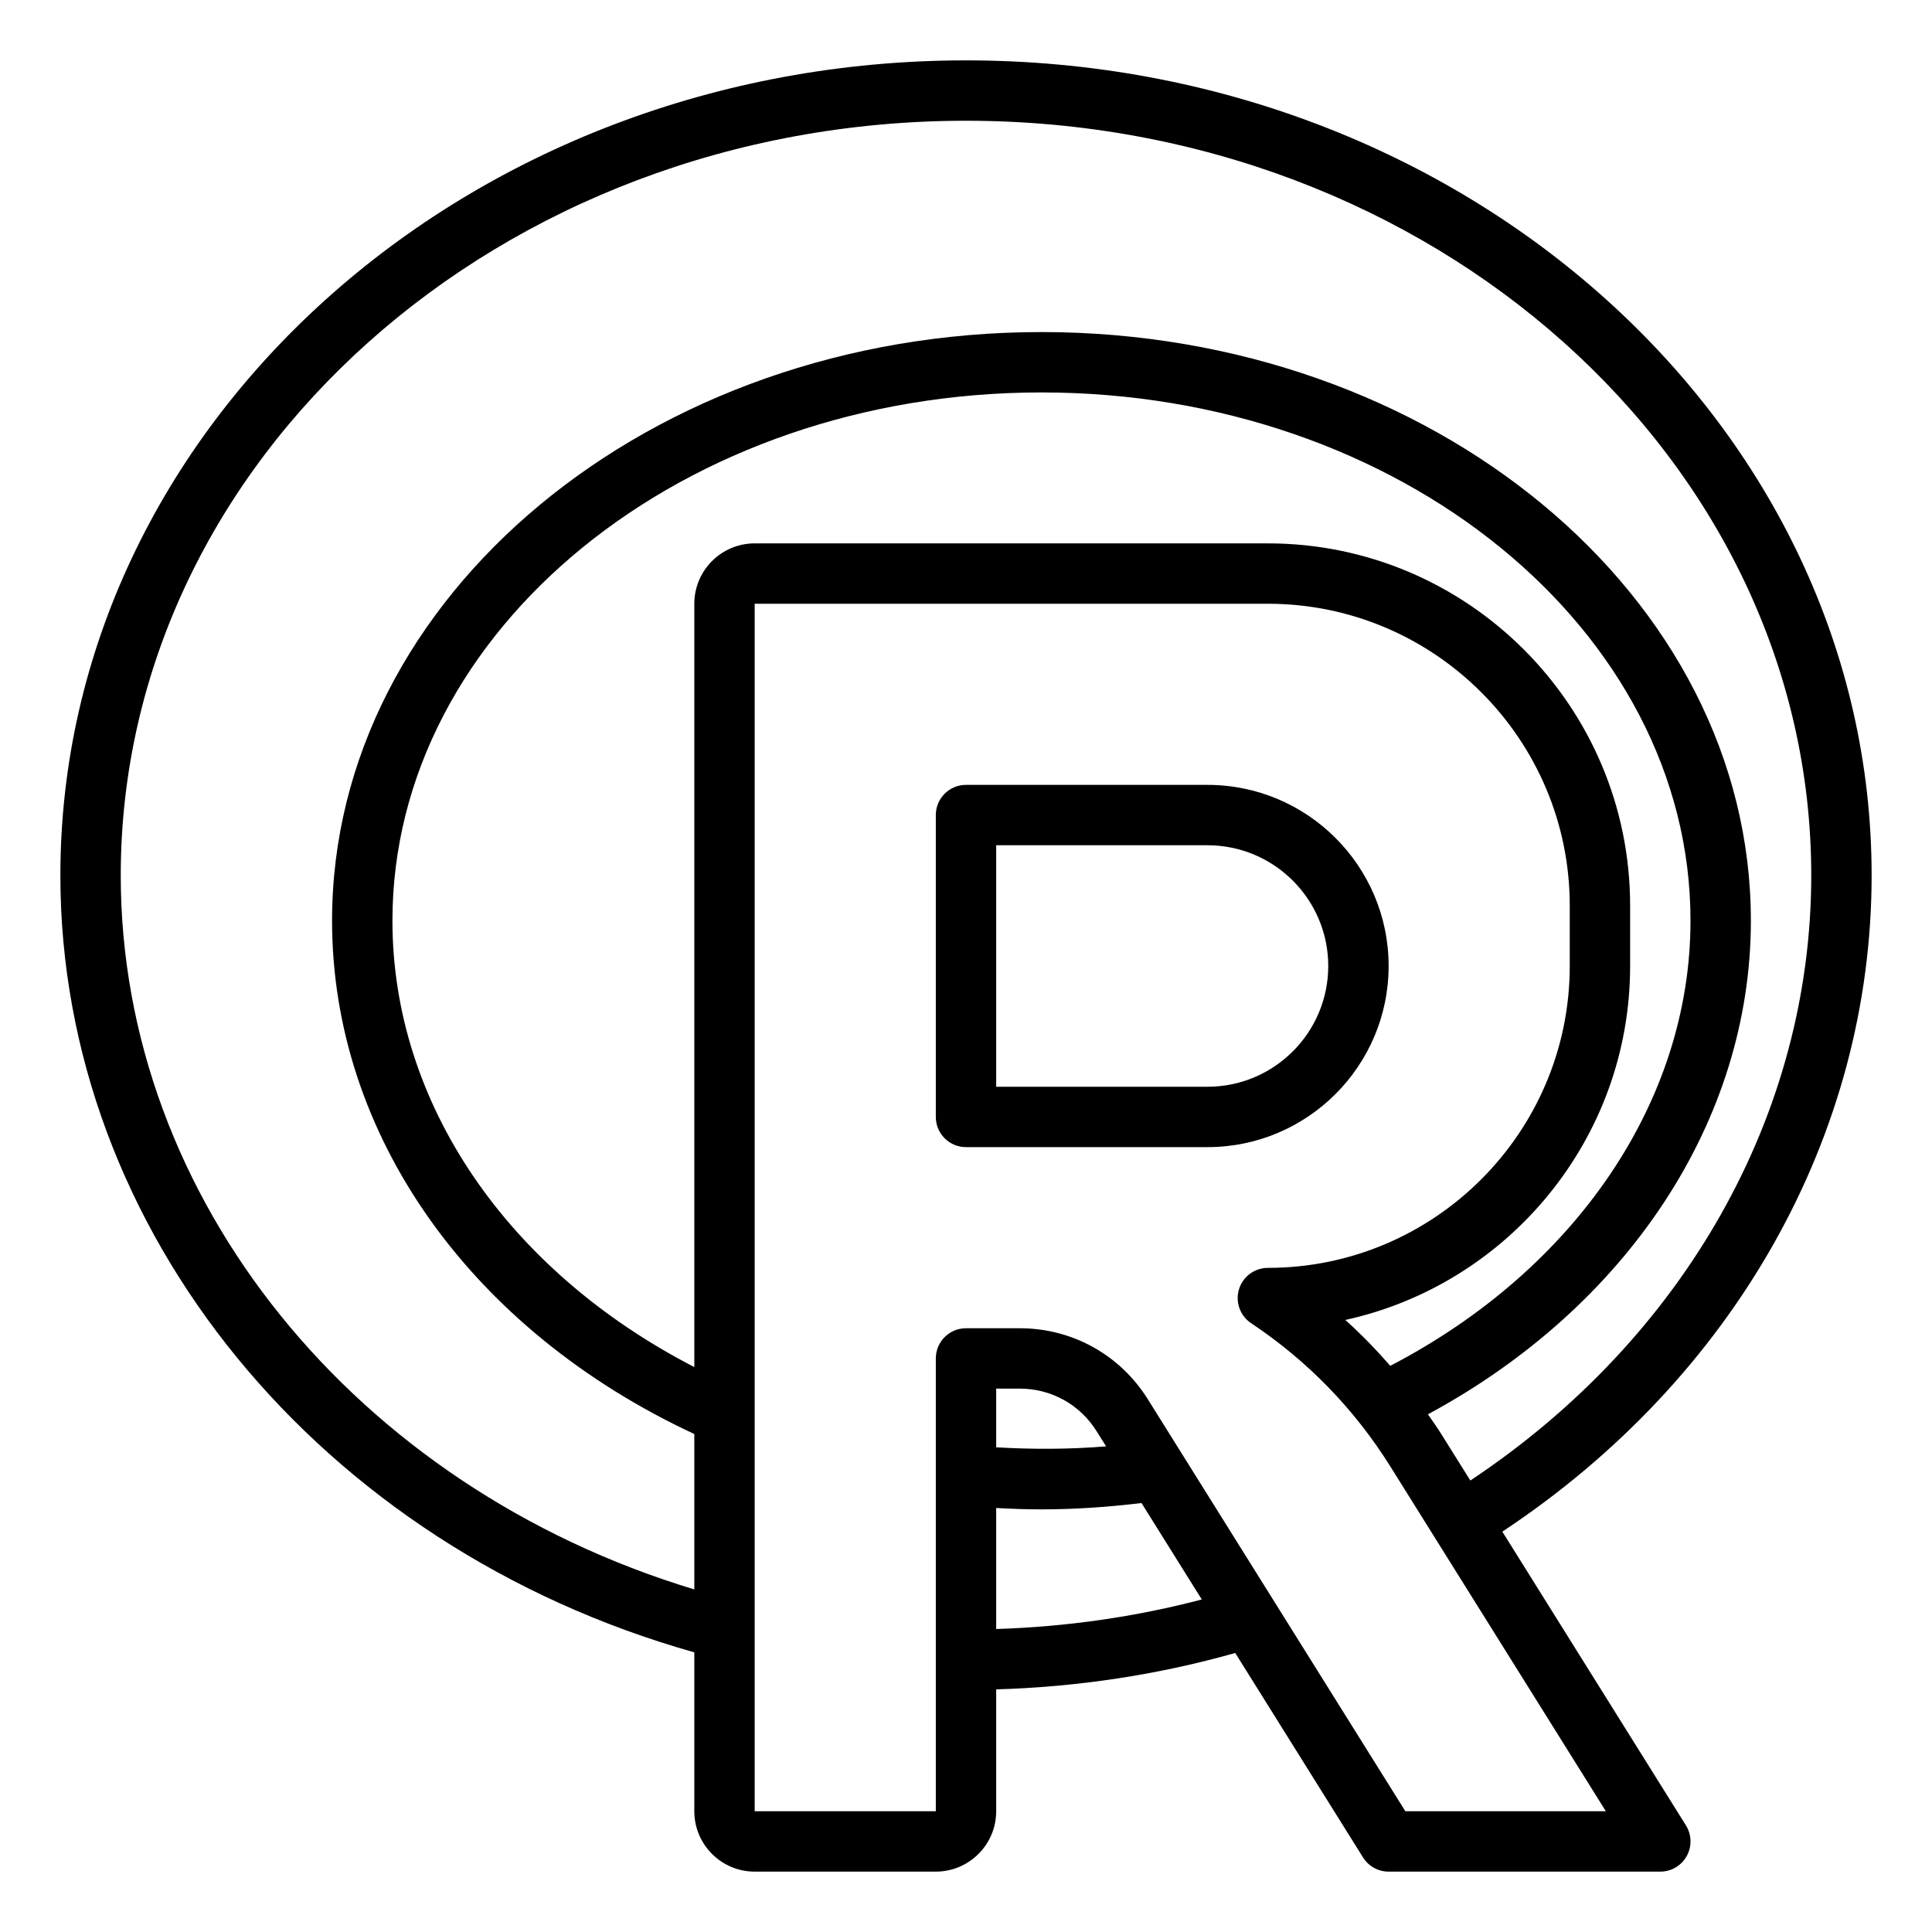
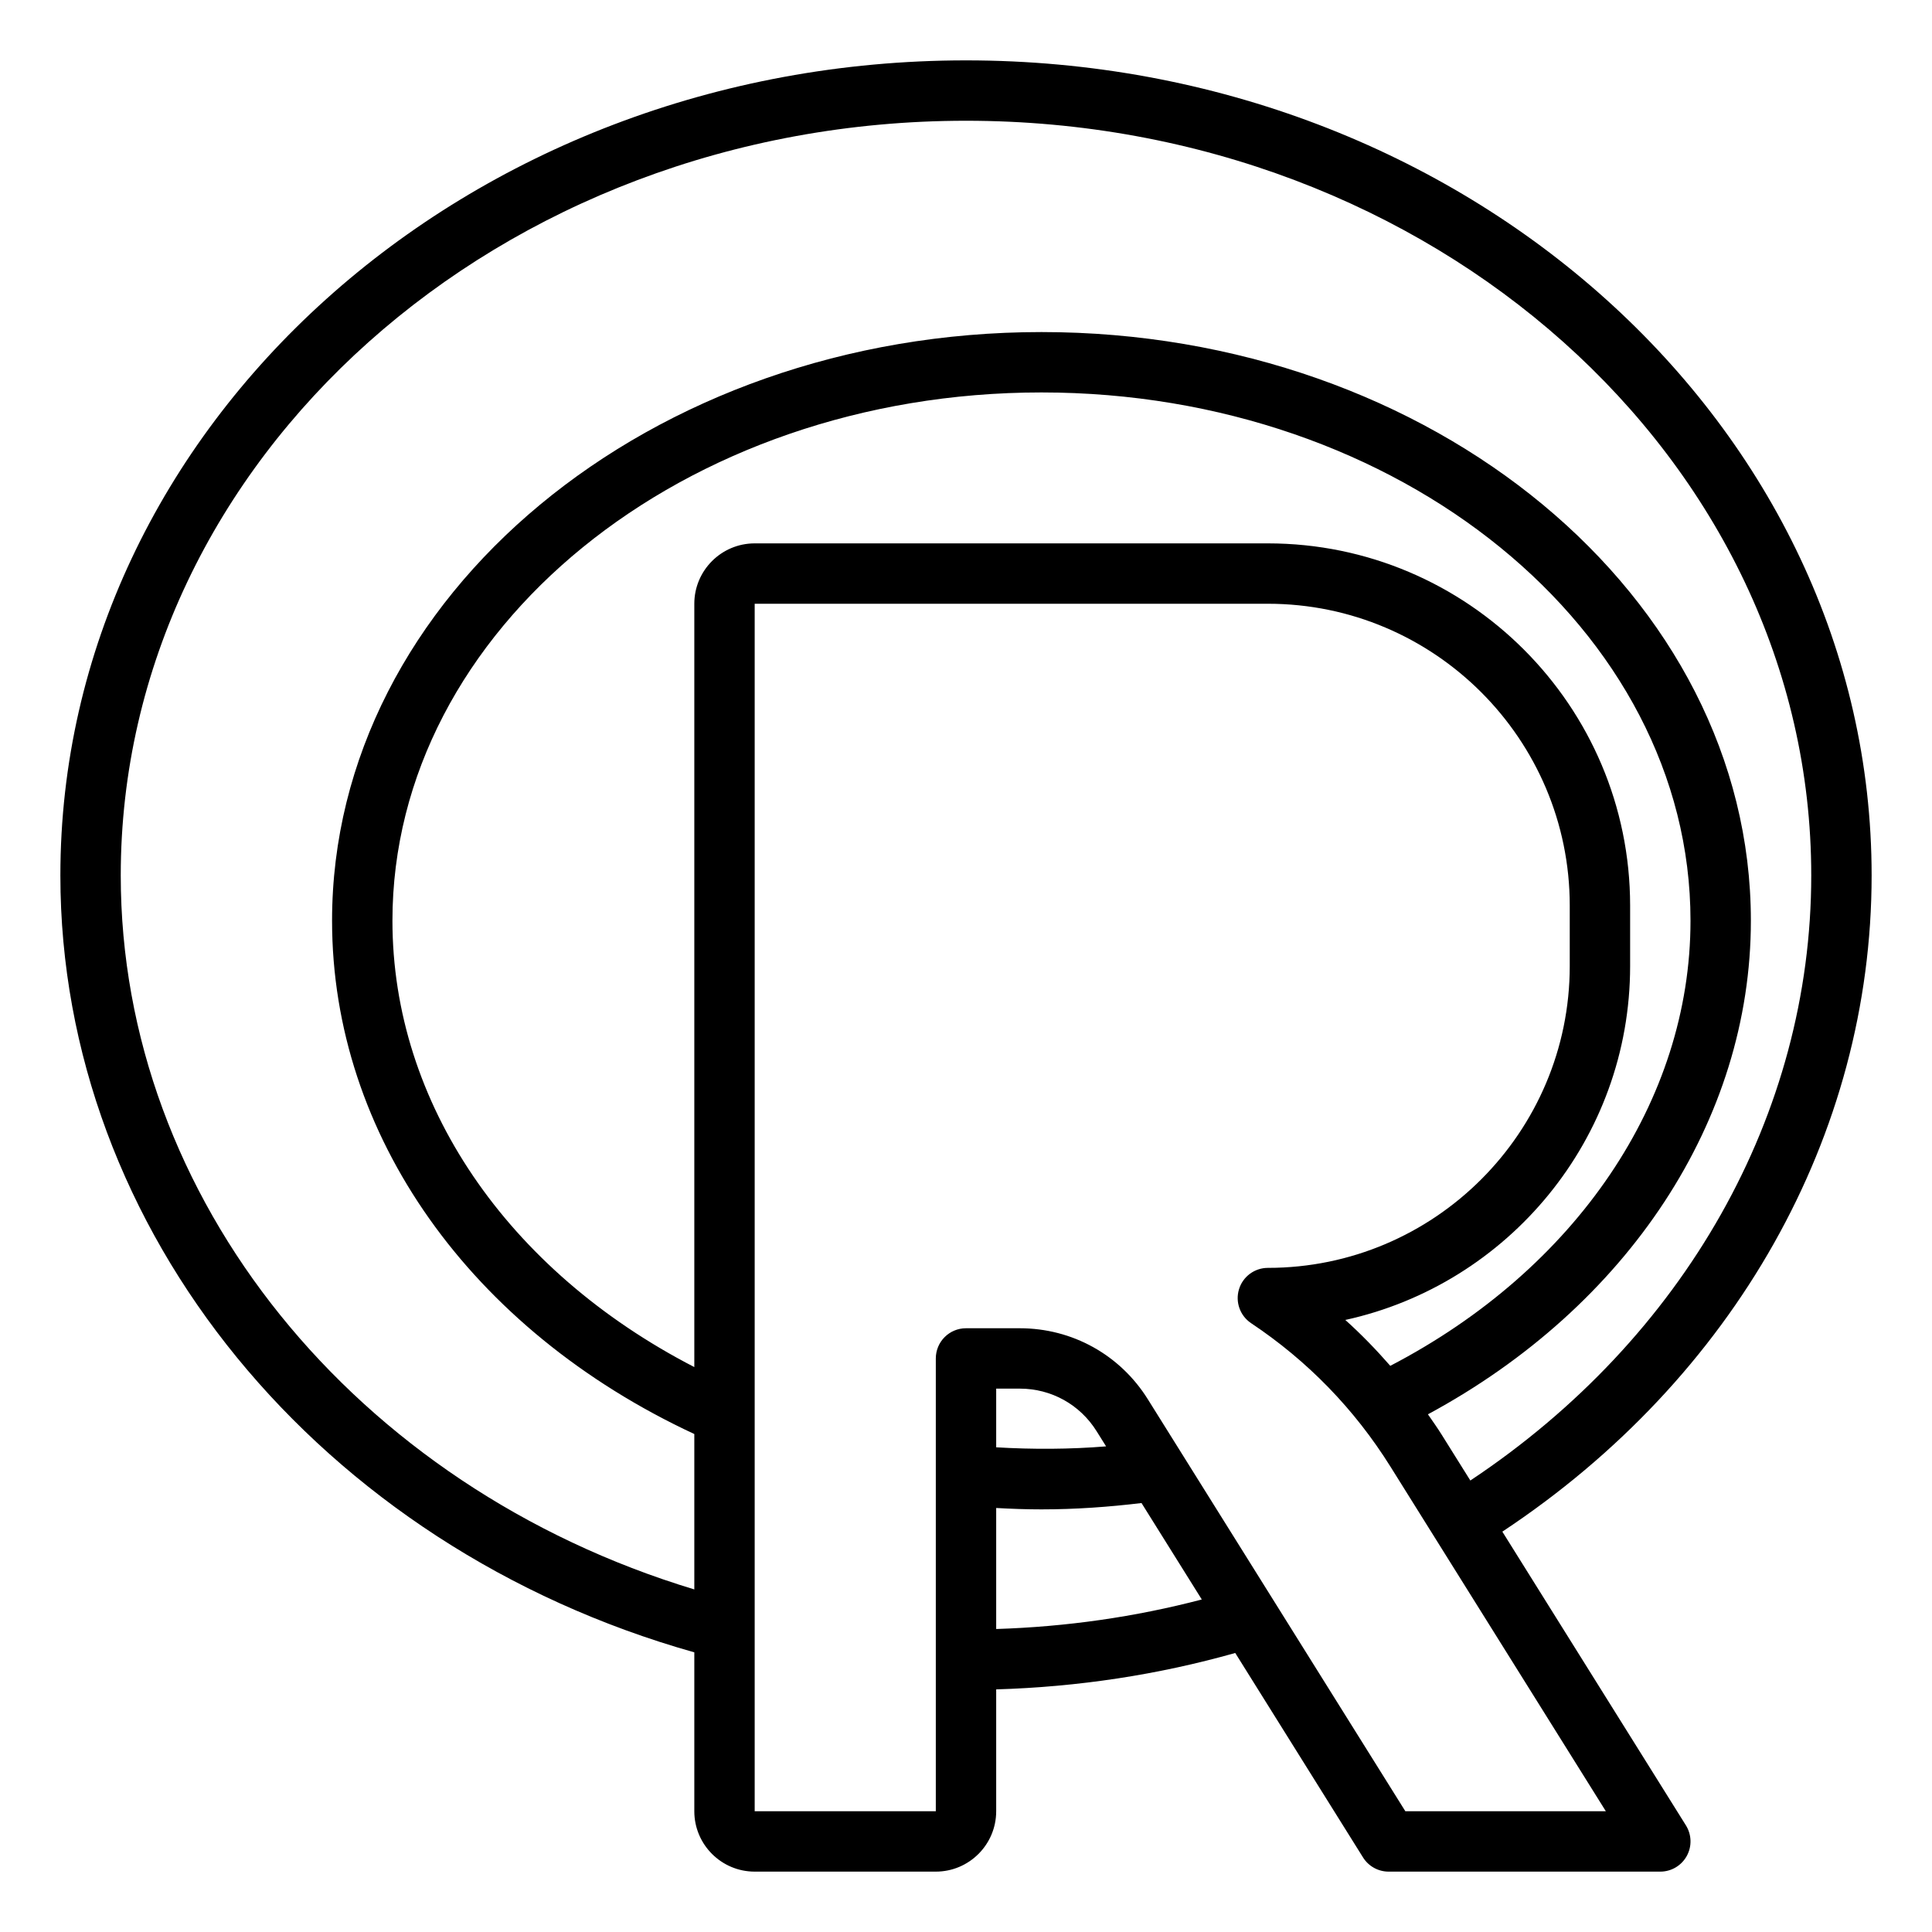
<svg xmlns="http://www.w3.org/2000/svg" id="Layer_1_1_" enable-background="new 0 0 64 64" height="512" viewBox="0 0 64 64" width="512">
-   <path d="m46 32c0-3.309-2.691-6-6-6h-8c-.552 0-1 .447-1 1v10c0 .553.448 1 1 1h8c3.309 0 6-2.691 6-6zm-6 4h-7v-8h7c2.206 0 4 1.794 4 4s-1.794 4-4 4z" />
  <path d="m32 2c-16.542 0-30 12.112-30 27 0 11.771 8.601 22.24 21 25.736v5.264c0 1.103.897 2 2 2h6c1.103 0 2-.897 2-2v-4.037c2.708-.08 5.363-.483 7.919-1.206l4.233 6.773c.183.292.503.47.848.47h9c.363 0 .698-.197.875-.516.176-.317.166-.706-.026-1.015l-6.082-9.731c7.673-5.079 12.233-13.129 12.233-21.738 0-14.888-13.458-27-30-27zm-9 18v25.286c-6.205-3.2-10-8.75-10-14.786 0-9.649 9.645-17.5 21.5-17.5s21.5 7.851 21.5 17.5c0 5.96-3.795 11.545-9.945 14.745-.468-.535-.961-1.046-1.49-1.52 5.388-1.179 9.435-5.989 9.435-11.725v-2c0-6.617-5.383-12-12-12h-17c-1.103 0-2 .897-2 2zm10 33.963v-4.009c.497.028.998.046 1.5.046 1.127 0 2.234-.08 3.314-.21l1.997 3.195c-2.205.578-4.486.905-6.811.978zm0-6.019v-1.944h.783c1.041 0 1.992.527 2.543 1.41l.315.503c-1.201.098-2.434.103-3.641.031zm13.554 12.056-8.532-13.65c-.92-1.472-2.505-2.35-4.239-2.35h-1.783c-.552 0-1 .447-1 1v15h-6v-40h17c5.514 0 10 4.486 10 10v2c0 5.514-4.486 10-10 10-.44 0-.83.288-.957.71-.128.422.036.878.402 1.122 1.872 1.248 3.426 2.848 4.618 4.756l7.133 11.412zm2.153-10.956-.948-1.516c-.145-.232-.302-.453-.457-.677 6.626-3.576 10.698-9.744 10.698-16.351 0-10.752-10.542-19.5-23.5-19.5s-23.5 8.748-23.5 19.5c0 7.095 4.585 13.552 12 17.004v5.148c-11.245-3.402-19-12.951-19-23.652 0-13.785 12.561-25 28-25s28 11.215 28 25c0 7.915-4.208 15.334-11.293 20.044z" />
</svg>